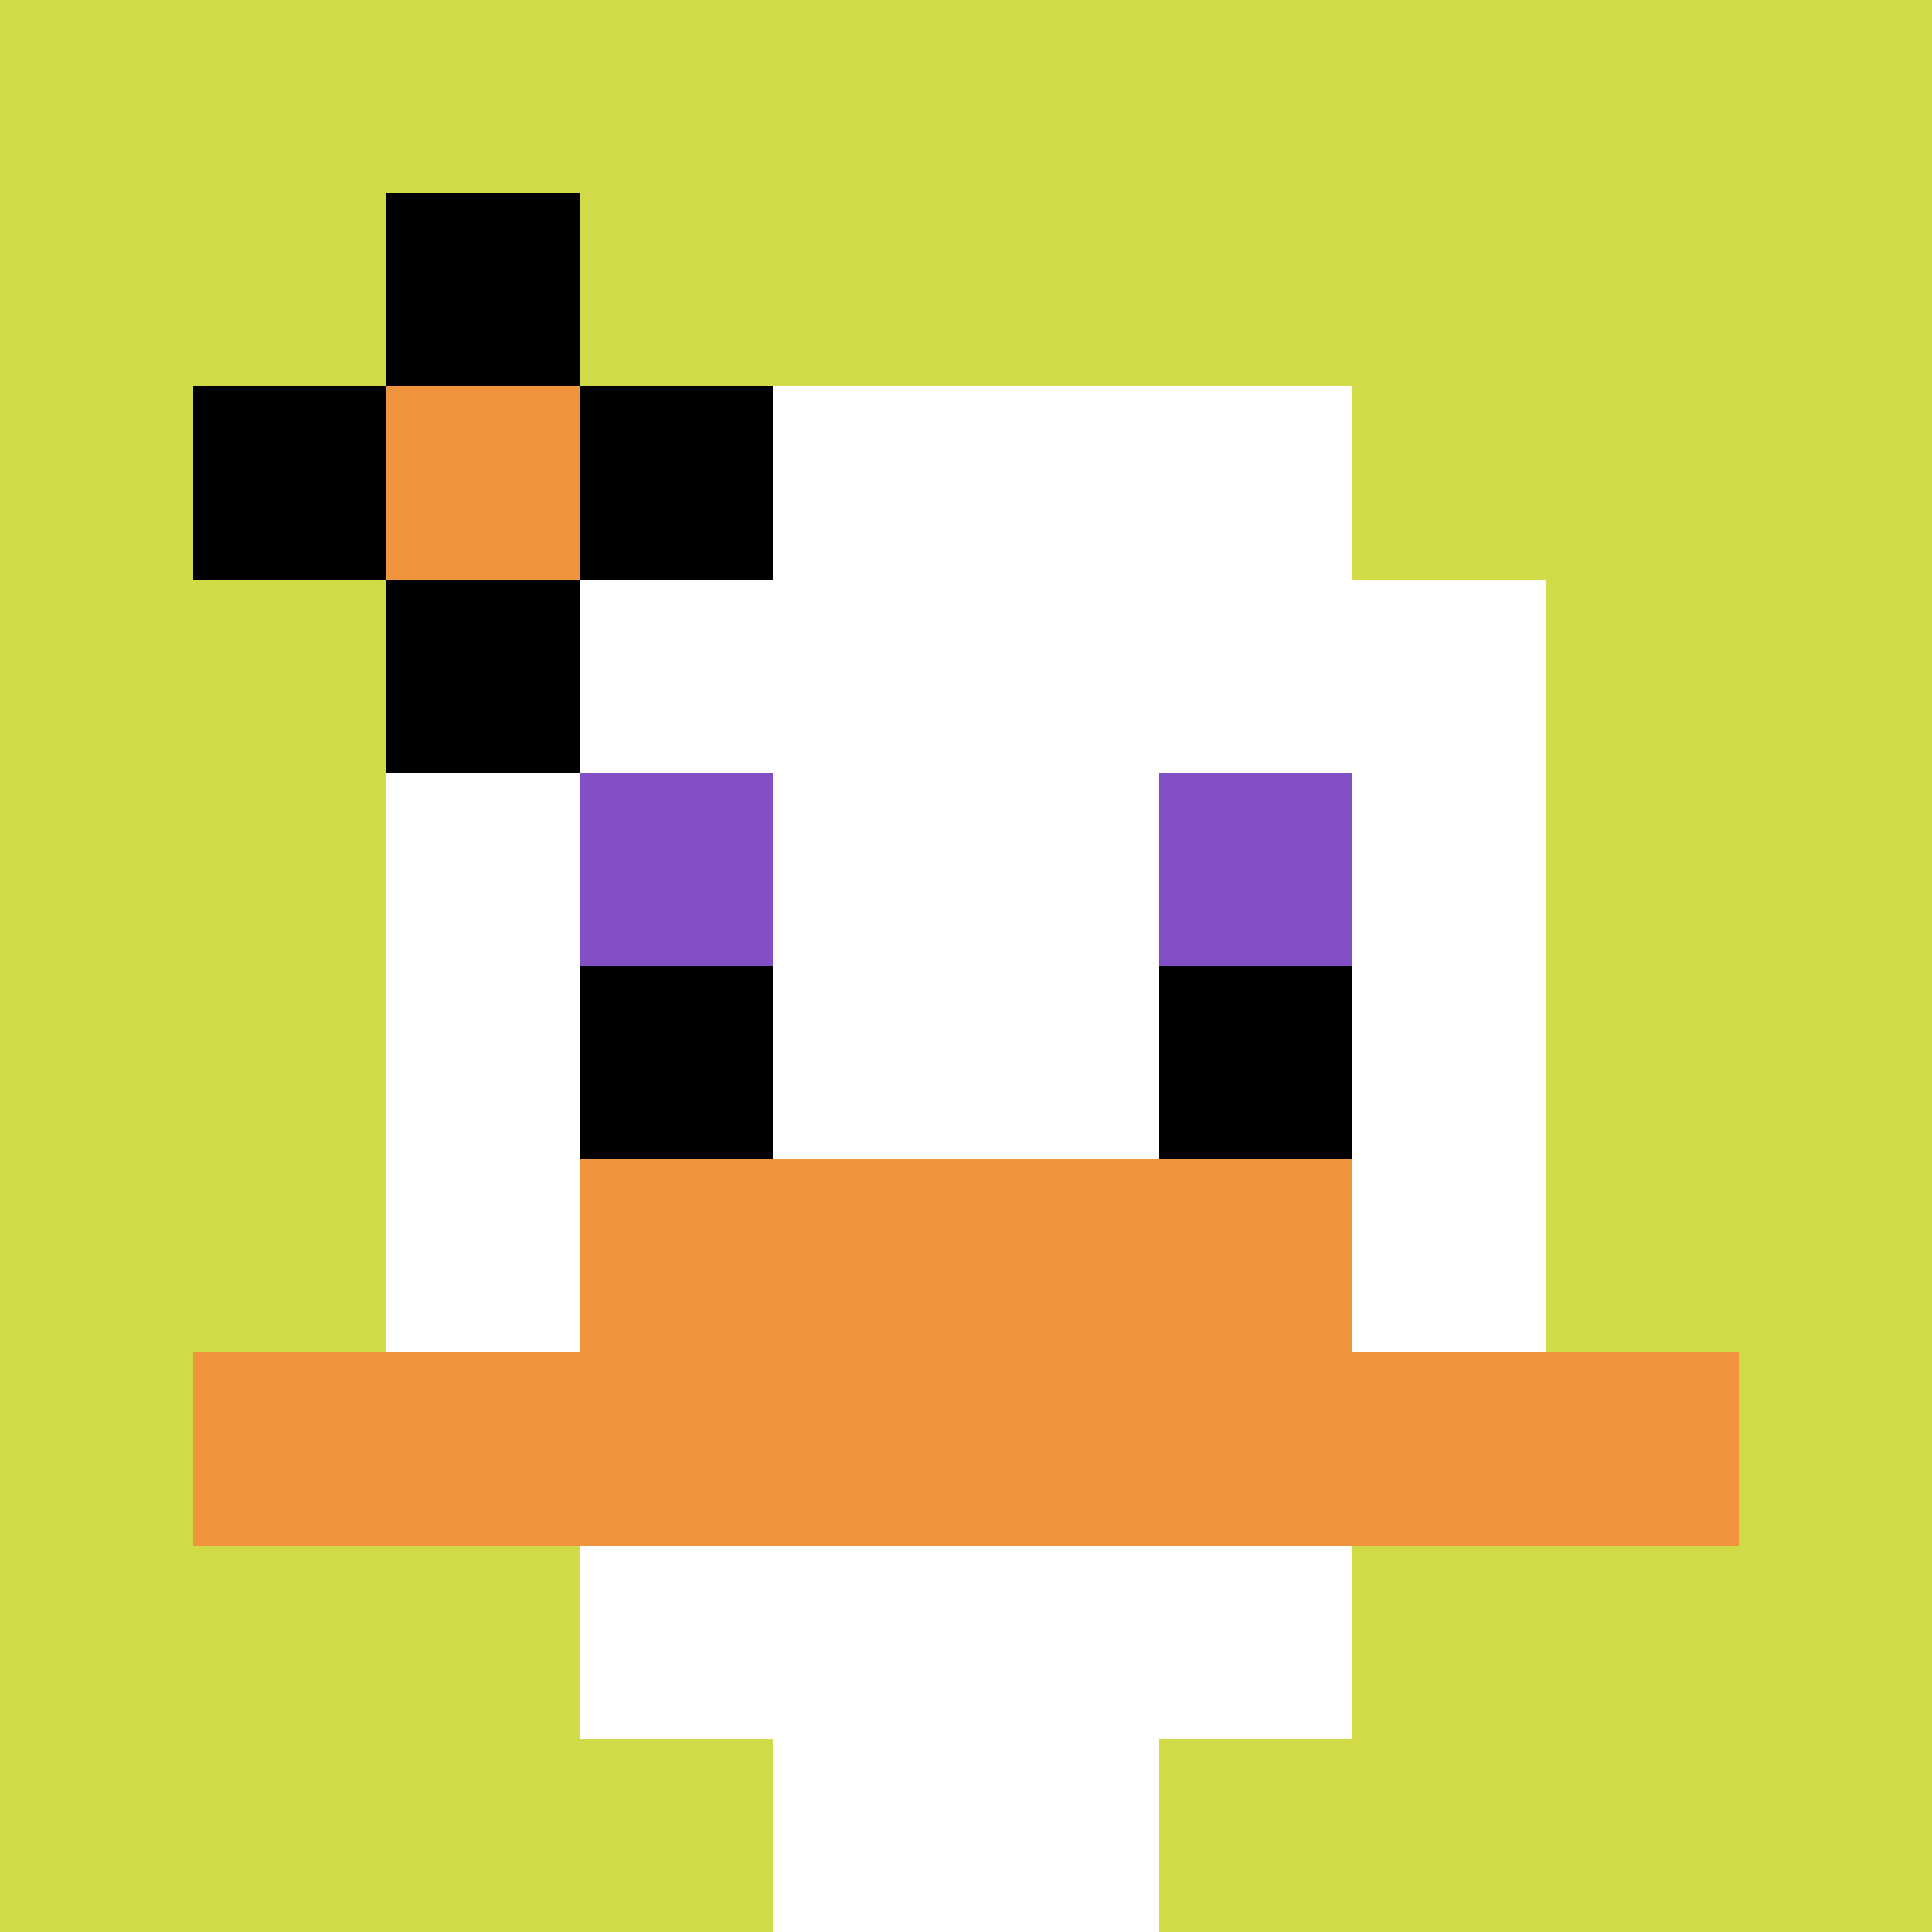
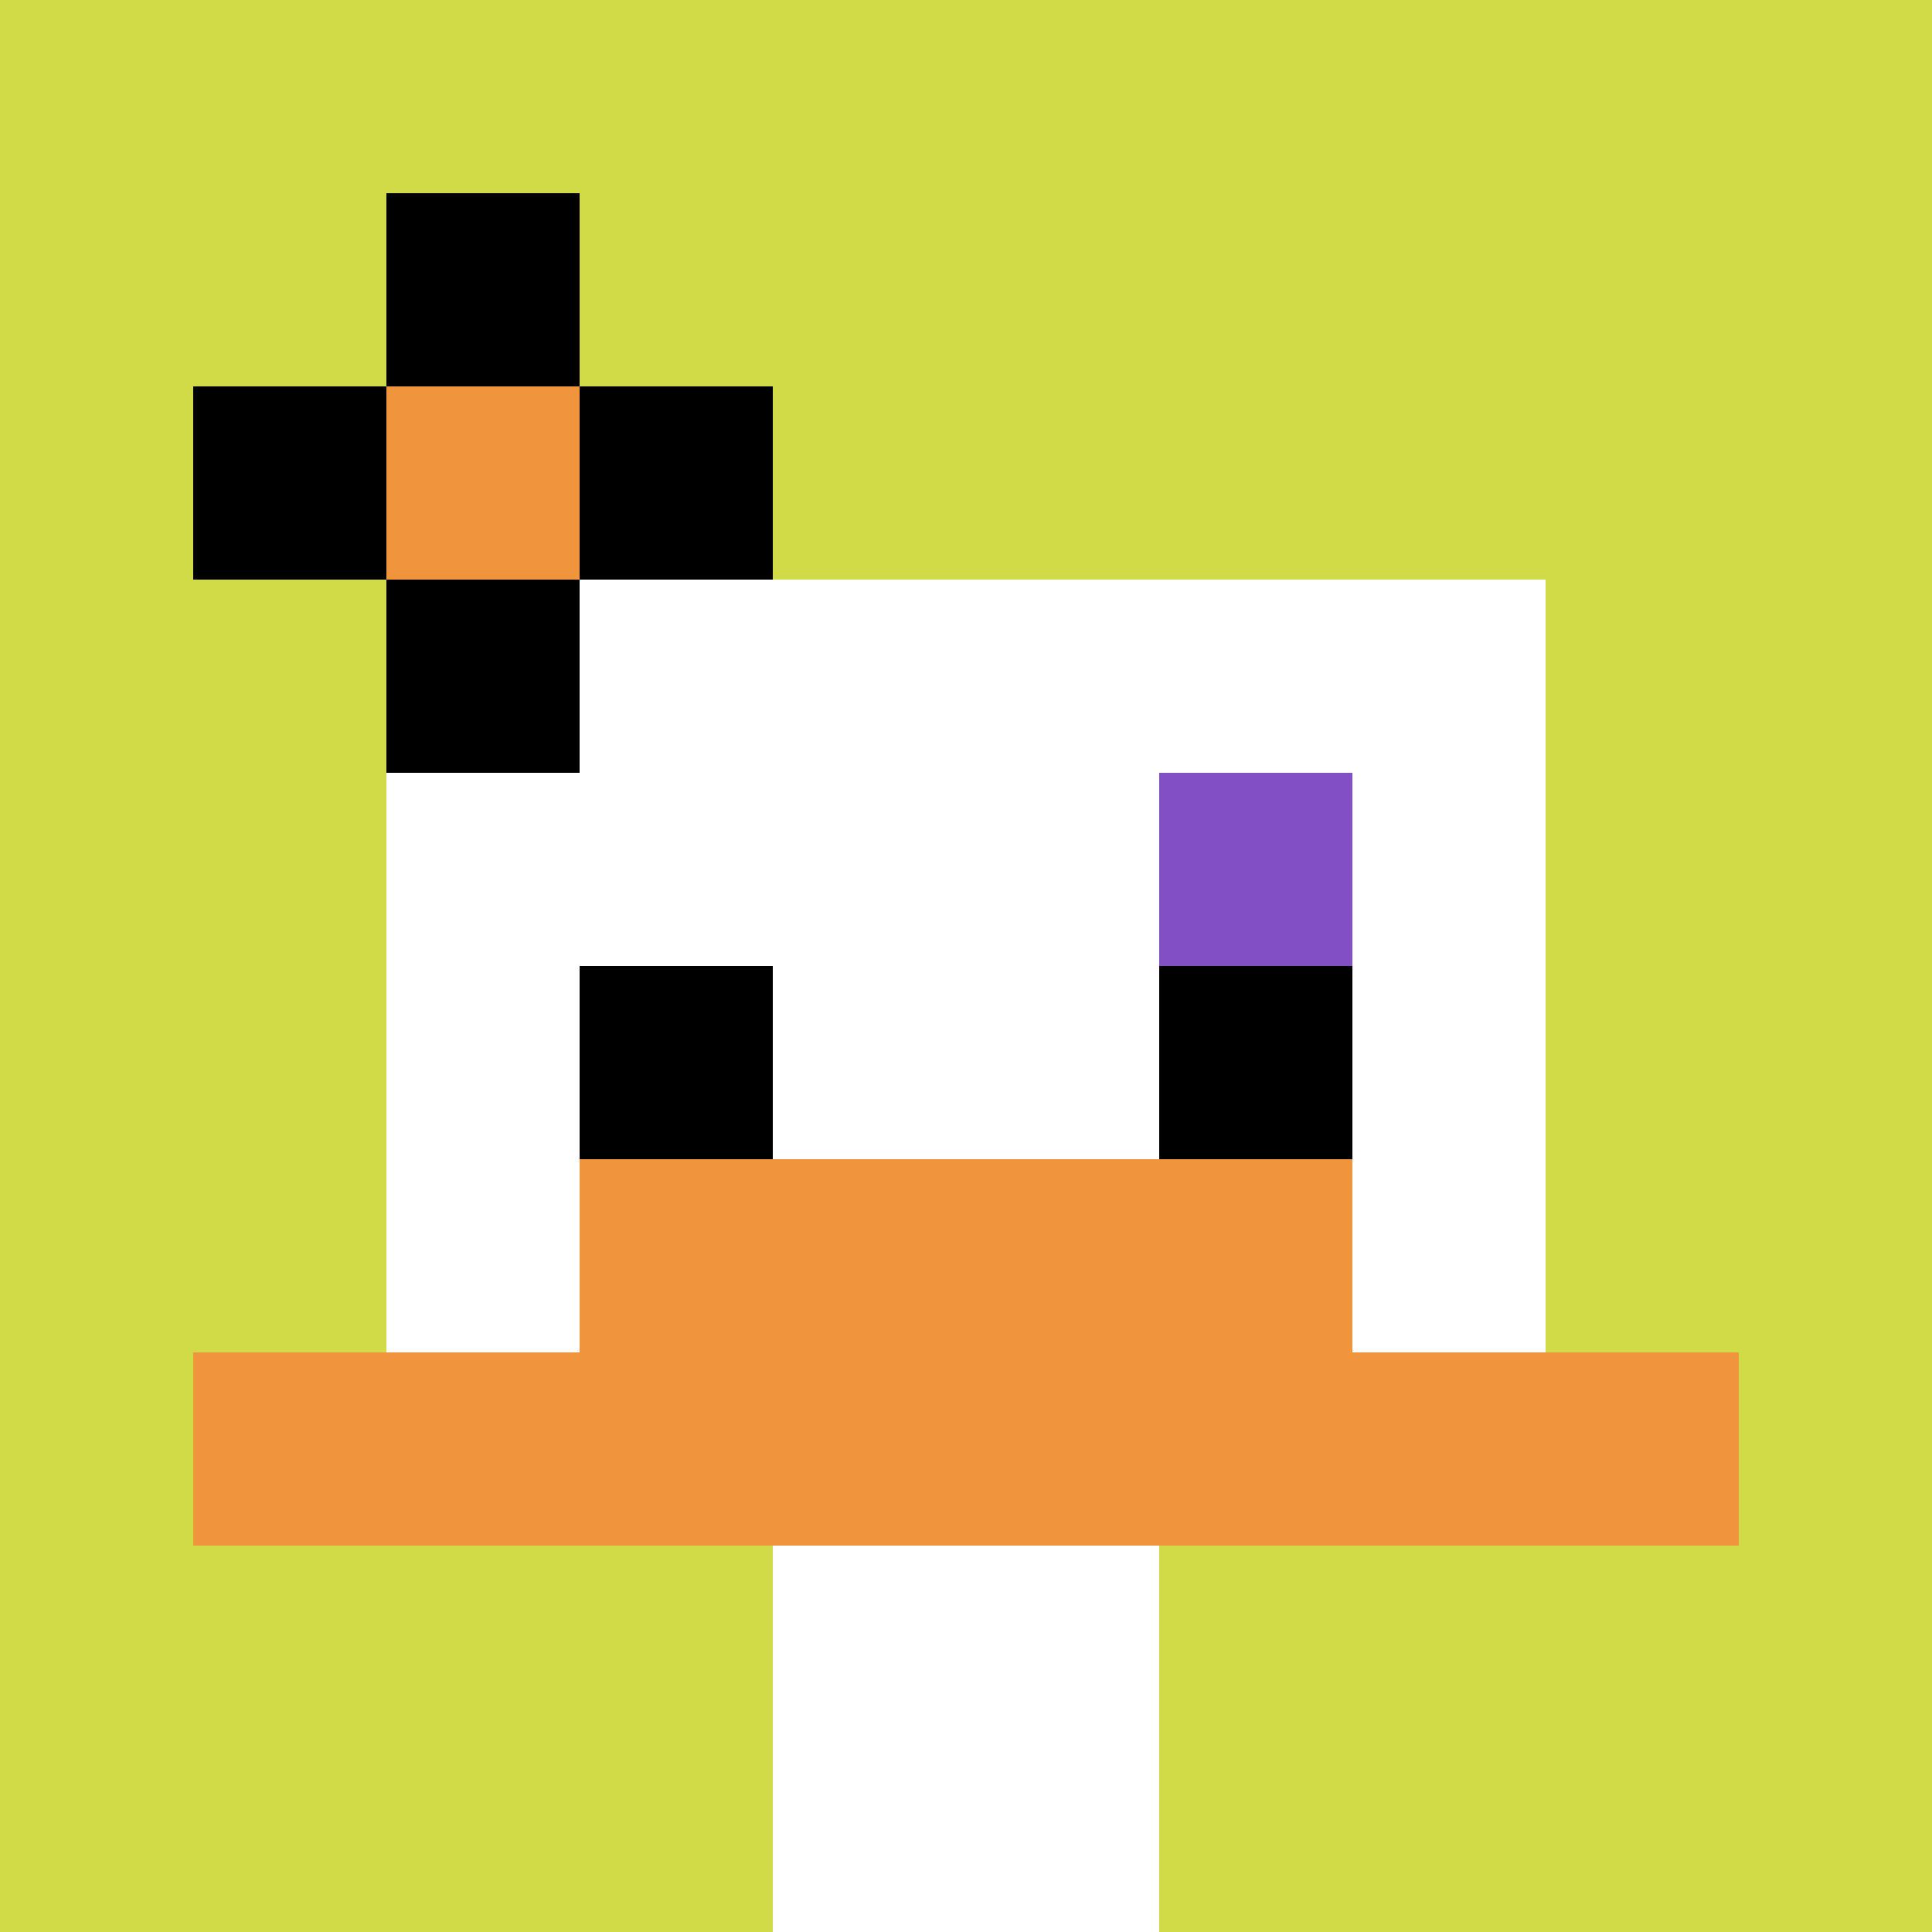
<svg xmlns="http://www.w3.org/2000/svg" version="1.1" width="751" height="751">
  <title>'goose-pfp-247105' by Dmitri Cherniak</title>
  <desc>seed=247105
backgroundColor=#010205
padding=20
innerPadding=0
timeout=500
dimension=1
border=false
Save=function(){return n.handleSave()}
frame=87

Rendered at Sun Sep 15 2024 16:41:36 GMT+0100 (英国夏令时间)
Generated in &lt;1ms
</desc>
  <defs />
  <rect width="100%" height="100%" fill="#010205" />
  <g>
    <g id="0-0">
      <rect x="0" y="0" height="751" width="751" fill="#D1DB47" />
      <g>
-         <rect id="0-0-3-2-4-7" x="225.3" y="150.2" width="300.4" height="525.7" fill="#ffffff" />
        <rect id="0-0-2-3-6-5" x="150.2" y="225.3" width="450.6" height="375.5" fill="#ffffff" />
        <rect id="0-0-4-8-2-2" x="300.4" y="600.8" width="150.2" height="150.2" fill="#ffffff" />
        <rect id="0-0-1-7-8-1" x="75.1" y="525.7" width="600.8" height="75.1" fill="#F0943E" />
        <rect id="0-0-3-6-4-2" x="225.3" y="450.6" width="300.4" height="150.2" fill="#F0943E" />
-         <rect id="0-0-3-4-1-1" x="225.3" y="300.4" width="75.1" height="75.1" fill="#834FC4" />
        <rect id="0-0-6-4-1-1" x="450.6" y="300.4" width="75.1" height="75.1" fill="#834FC4" />
        <rect id="0-0-3-5-1-1" x="225.3" y="375.5" width="75.1" height="75.1" fill="#000000" />
        <rect id="0-0-6-5-1-1" x="450.6" y="375.5" width="75.1" height="75.1" fill="#000000" />
        <rect id="0-0-1-2-3-1" x="75.1" y="150.2" width="225.3" height="75.1" fill="#000000" />
        <rect id="0-0-2-1-1-3" x="150.2" y="75.1" width="75.1" height="225.3" fill="#000000" />
        <rect id="0-0-2-2-1-1" x="150.2" y="150.2" width="75.1" height="75.1" fill="#F0943E" />
      </g>
      <rect x="0" y="0" stroke="white" stroke-width="0" height="751" width="751" fill="none" />
    </g>
  </g>
</svg>